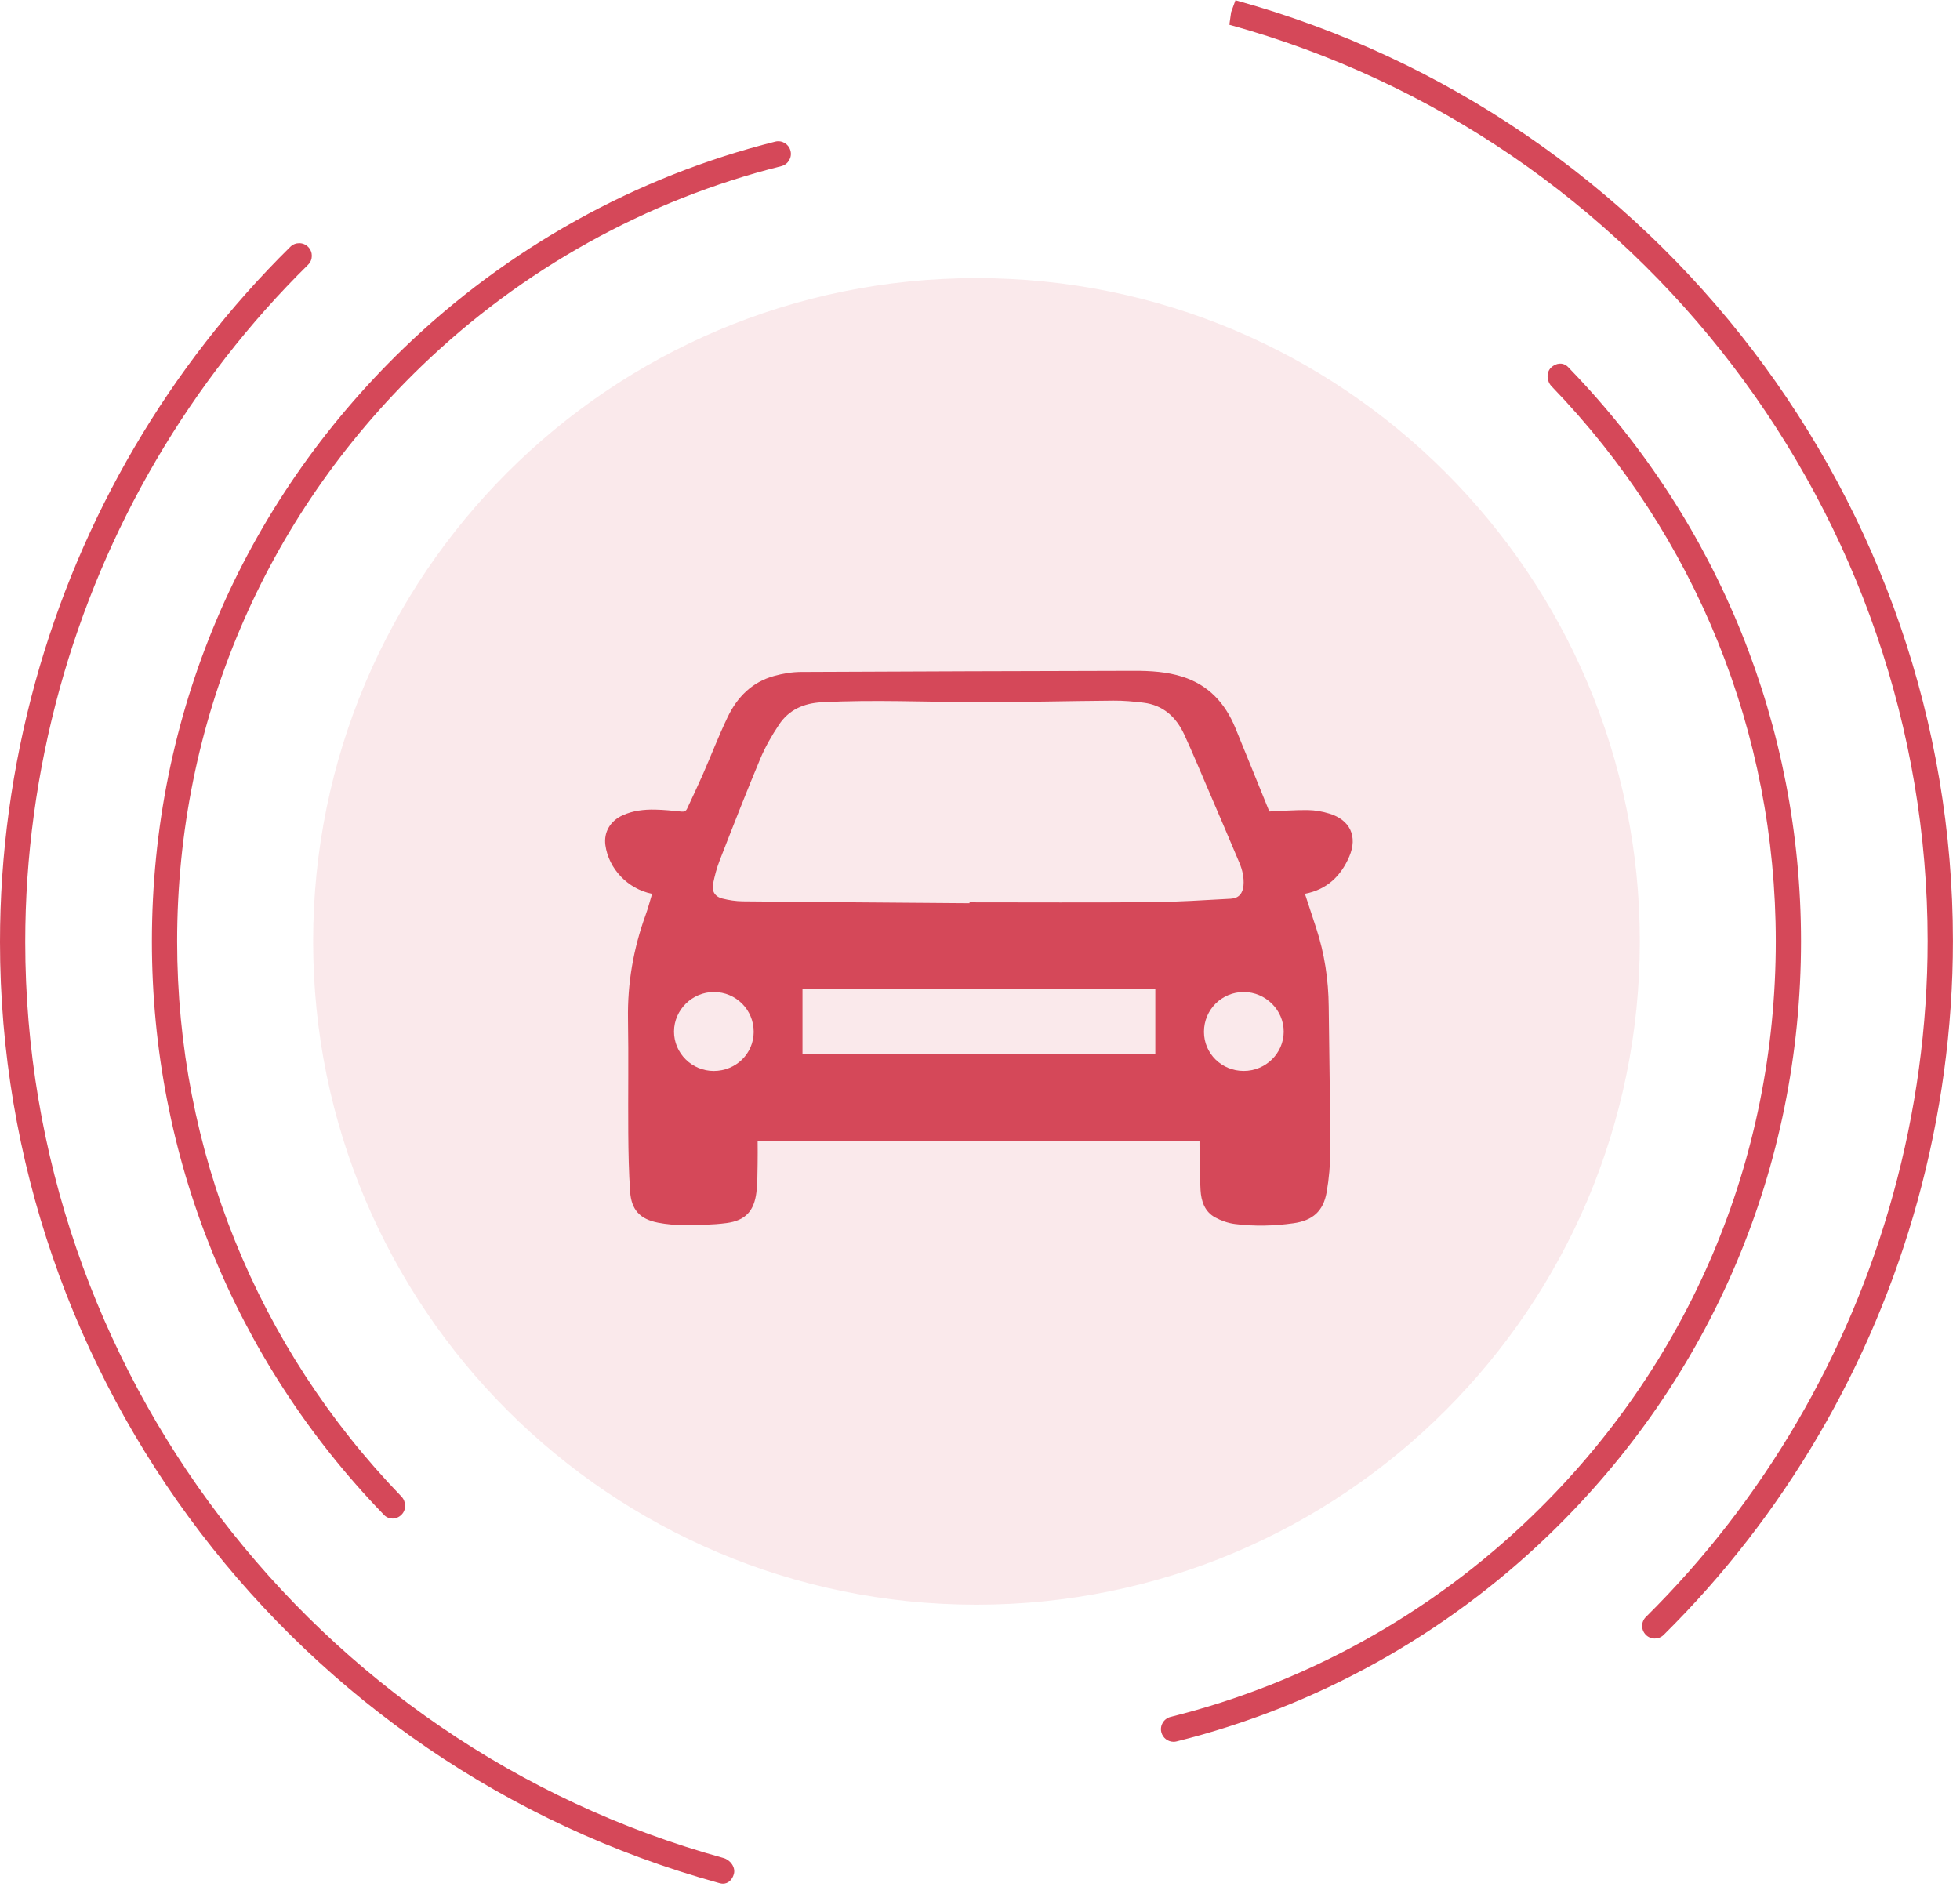
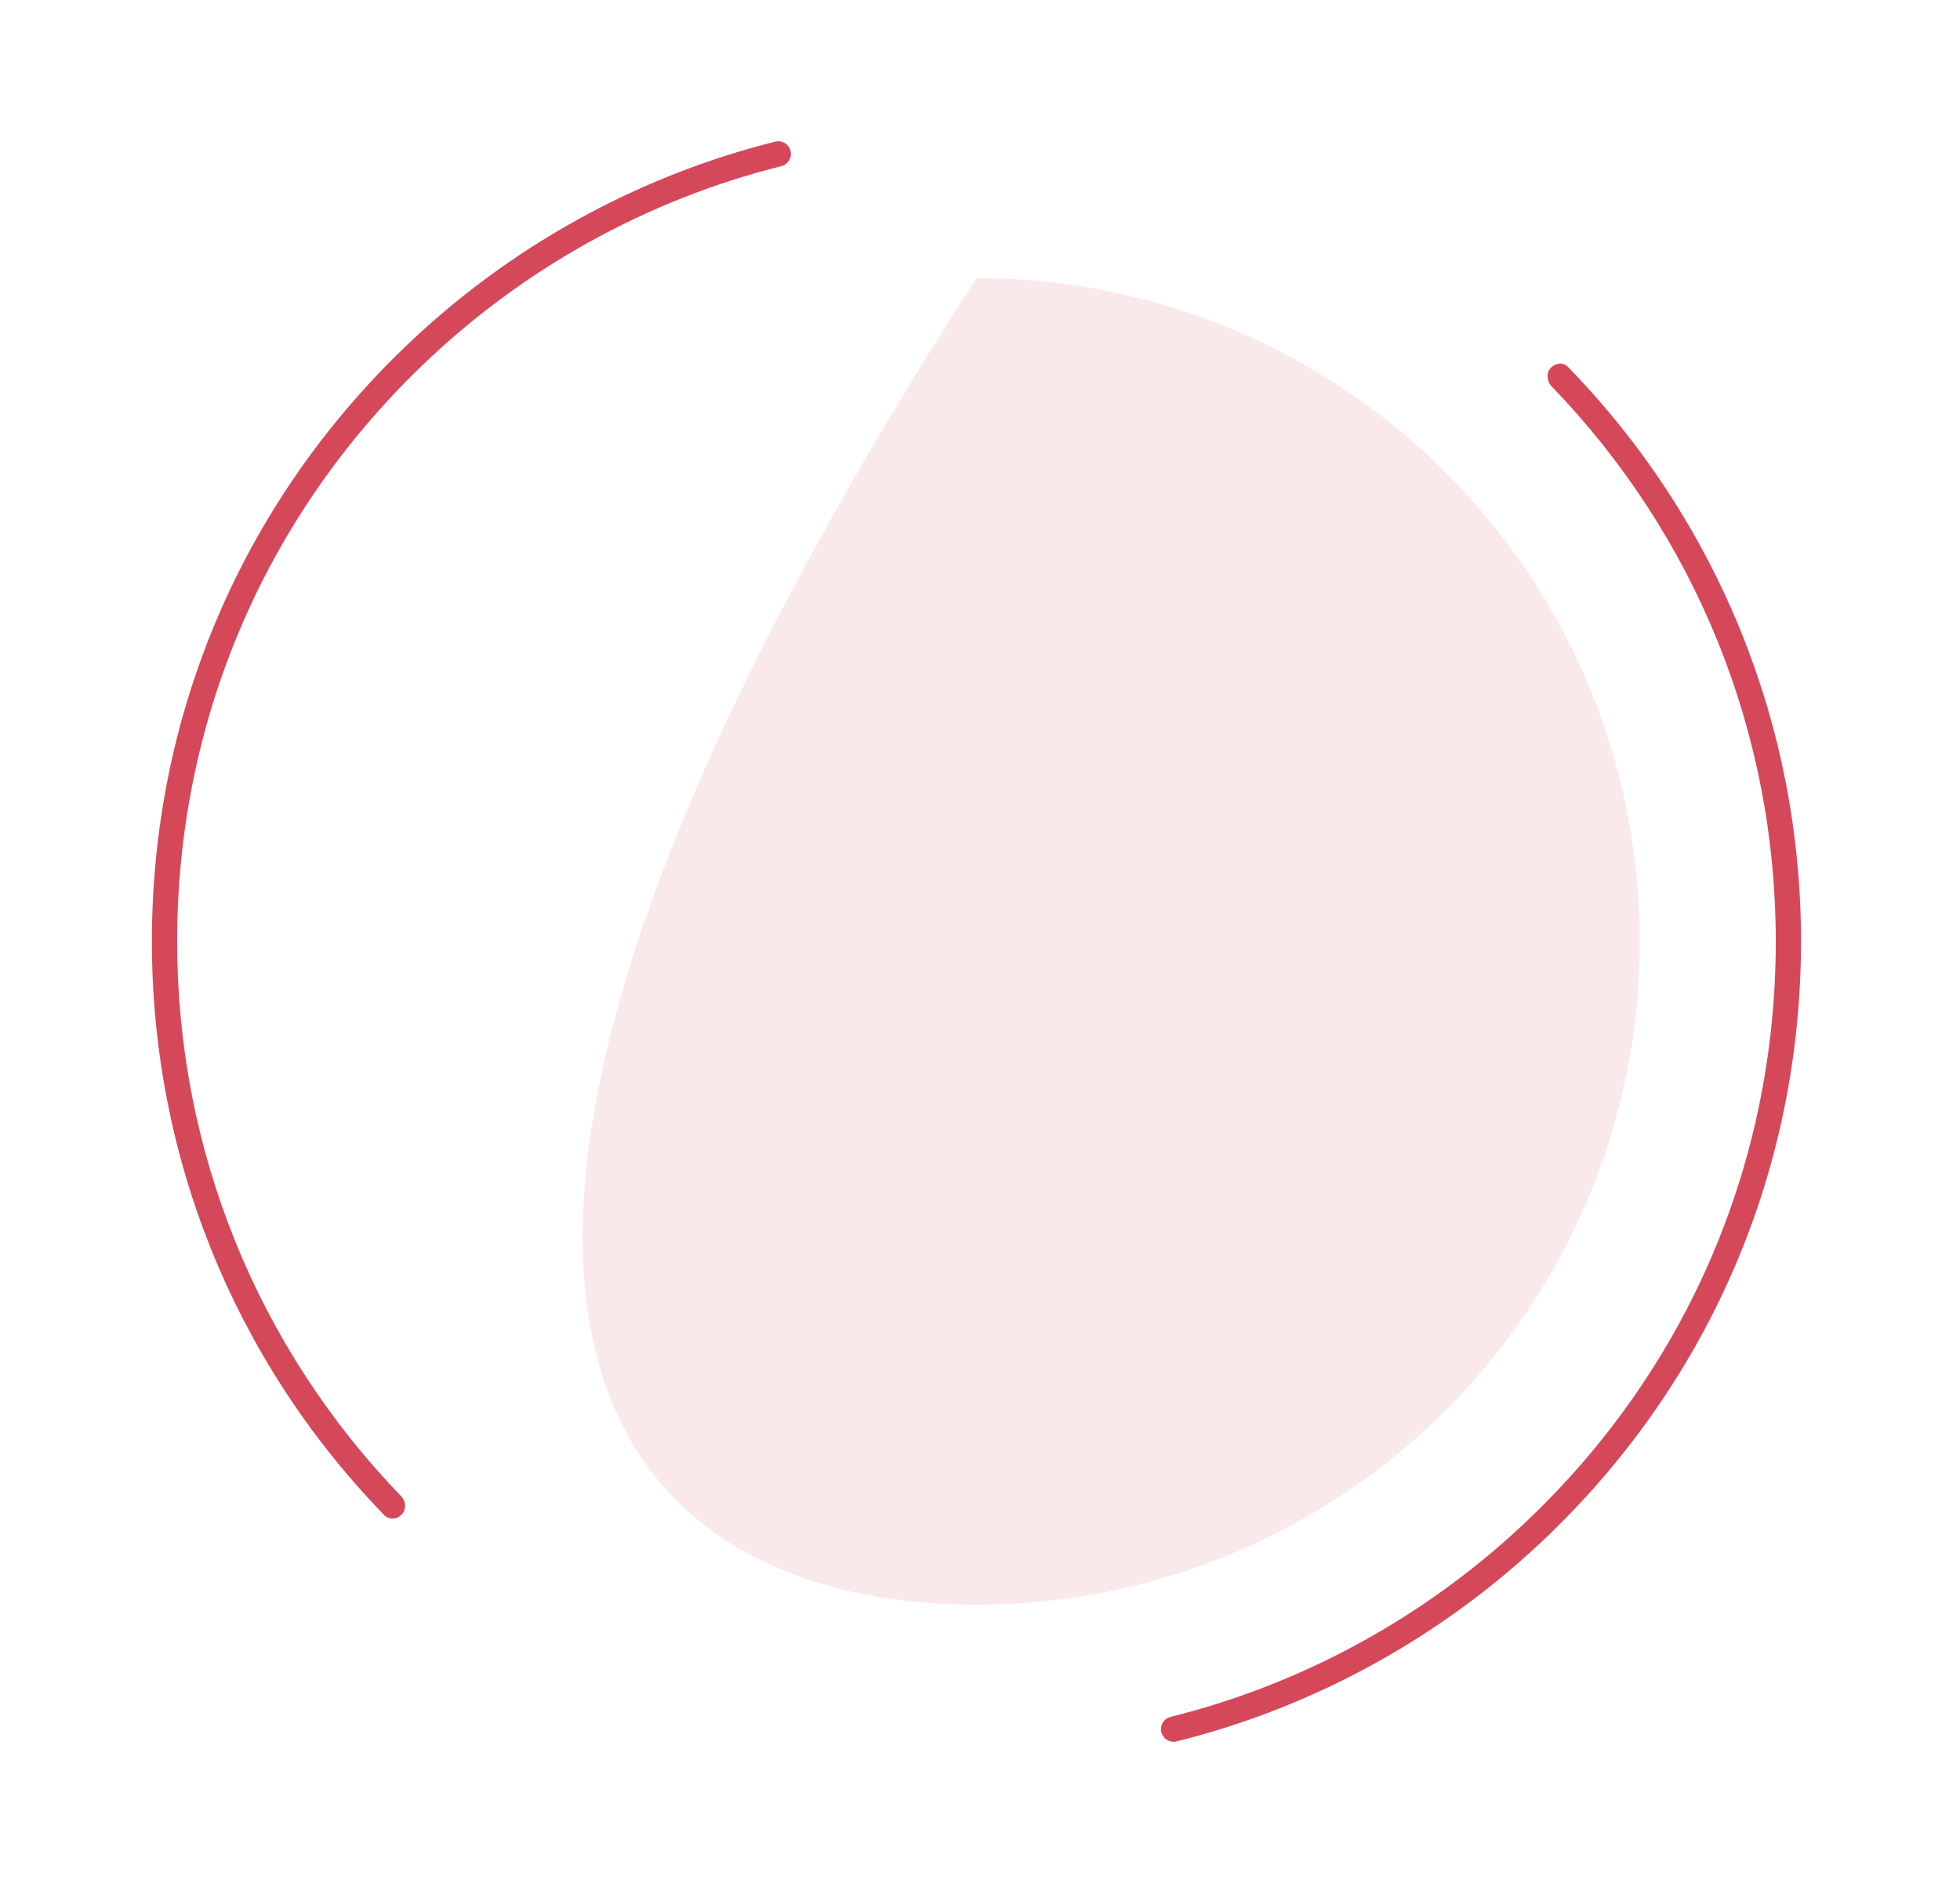
<svg xmlns="http://www.w3.org/2000/svg" width="149" height="144" viewBox="0 0 149 144" fill="none">
-   <path d="M54.96 143.207C54.888 143.207 54.813 143.197 54.738 143.177C54.735 143.174 54.627 143.148 54.627 143.148C22.408 134.259 0 104.862 0 71.615C0 64.965 0.907 58.311 2.689 51.837C6.151 39.288 12.853 27.85 22.072 18.763C22.447 18.391 23.057 18.394 23.429 18.773C23.801 19.151 23.798 19.758 23.419 20.13C14.442 28.979 7.913 40.12 4.539 52.346C2.8 58.654 1.919 65.138 1.919 71.612C1.919 103.998 23.745 132.634 55.002 141.256C55.511 141.396 55.929 141.951 55.792 142.466C55.675 142.9 55.365 143.207 54.96 143.207ZM125.798 124.571C125.55 124.571 125.302 124.477 125.116 124.287C124.741 123.909 124.744 123.302 125.123 122.93C134.057 114.09 140.557 102.98 143.915 90.795C145.654 84.491 146.538 78.01 146.538 71.53C146.538 39.147 124.708 10.507 93.455 1.883L93.592 0.923L93.859 0L93.592 0.923L93.921 0.02C126.053 8.882 148.46 38.282 148.46 71.53C148.46 78.183 147.553 84.837 145.768 91.308C142.319 103.812 135.646 115.219 126.474 124.294C126.285 124.48 126.04 124.571 125.798 124.571Z" fill="#D54859" />
  <path d="M89.218 132.422C88.787 132.422 88.396 132.131 88.285 131.694C88.154 131.179 88.471 130.66 88.986 130.529C99.272 127.968 108.764 122.698 116.435 115.291C128.408 103.736 134.996 88.207 134.996 71.565C134.996 55.739 128.943 40.755 117.949 29.367C117.581 28.985 117.528 28.317 117.91 27.948C118.292 27.576 118.837 27.527 119.206 27.902C119.209 27.909 119.336 28.039 119.343 28.046C130.669 39.776 136.914 55.237 136.914 71.562C136.914 88.733 130.114 104.751 117.767 116.671C109.85 124.316 100.058 129.749 89.443 132.393C89.371 132.412 89.293 132.422 89.218 132.422ZM29.84 115.451C29.611 115.451 29.386 115.366 29.203 115.186C29.194 115.173 29.122 115.101 29.112 115.088C17.789 103.364 11.547 87.907 11.547 71.579C11.547 54.411 18.347 38.393 30.691 26.47C38.585 18.85 48.351 13.421 58.93 10.768C59.446 10.637 59.968 10.954 60.095 11.466C60.225 11.982 59.909 12.504 59.397 12.631C49.144 15.199 39.678 20.462 32.026 27.85C20.057 39.404 13.466 54.934 13.466 71.575C13.466 87.401 19.518 102.385 30.512 113.77C30.877 114.149 30.9 114.785 30.525 115.154C30.336 115.349 30.084 115.451 29.84 115.451Z" fill="#D54859" />
-   <path opacity="0.12" d="M74.232 121.998C102.083 121.998 124.66 99.421 124.66 71.57C124.66 43.72 102.083 21.143 74.232 21.143C46.382 21.143 23.805 43.72 23.805 71.57C23.805 99.421 46.382 121.998 74.232 121.998Z" fill="#D54859" />
-   <path fill-rule="evenodd" clip-rule="evenodd" d="M91.187 86.744C79.972 86.744 68.798 86.744 57.596 86.744C57.596 87.347 57.608 87.922 57.594 88.498C57.578 89.212 57.59 89.932 57.504 90.638C57.329 92.072 56.67 92.791 55.236 92.982C54.173 93.124 53.087 93.13 52.012 93.135C51.347 93.137 50.67 93.079 50.019 92.953C48.647 92.685 47.995 91.977 47.901 90.588C47.802 89.116 47.773 87.639 47.762 86.164C47.741 83.267 47.791 80.369 47.741 77.471C47.696 74.747 48.151 72.124 49.077 69.57C49.259 69.071 49.394 68.554 49.547 68.044C49.556 68.014 49.551 67.981 49.551 67.949C47.726 67.578 46.271 66.054 46.022 64.254C45.887 63.274 46.386 62.415 47.334 61.983C48.117 61.628 48.951 61.532 49.794 61.55C50.461 61.563 51.129 61.63 51.794 61.7C52.015 61.723 52.147 61.664 52.233 61.48C52.628 60.628 53.035 59.778 53.413 58.917C54.053 57.454 54.627 55.957 55.317 54.516C56.045 52.994 57.18 51.847 58.855 51.389C59.516 51.207 60.215 51.088 60.898 51.086C69.342 51.041 77.785 51.023 86.228 51C87.469 50.998 88.701 51.072 89.894 51.45C91.877 52.079 93.14 53.462 93.911 55.339C94.777 57.447 95.626 59.56 96.485 61.669C96.496 61.698 96.519 61.725 96.501 61.693C97.503 61.651 98.463 61.572 99.425 61.586C99.972 61.592 100.536 61.693 101.062 61.855C102.638 62.339 103.224 63.595 102.575 65.115C101.936 66.609 100.866 67.635 99.201 67.952C99.488 68.824 99.776 69.694 100.059 70.564C100.691 72.497 100.99 74.484 101.01 76.518C101.046 80.164 101.12 83.813 101.127 87.459C101.129 88.52 101.035 89.594 100.853 90.638C100.597 92.09 99.785 92.793 98.326 92.998C96.847 93.205 95.357 93.243 93.875 93.054C93.361 92.989 92.83 92.802 92.374 92.553C91.58 92.121 91.315 91.319 91.266 90.48C91.198 89.358 91.209 88.232 91.187 87.108C91.184 86.996 91.187 86.872 91.187 86.744ZM73.705 68.669C73.705 68.646 73.705 68.624 73.705 68.601C78.295 68.601 82.885 68.628 87.475 68.59C89.505 68.572 91.535 68.437 93.565 68.327C94.174 68.293 94.48 67.922 94.532 67.313C94.583 66.708 94.446 66.135 94.217 65.589C93.43 63.719 92.63 61.853 91.83 59.989C91.234 58.602 90.656 57.209 90.025 55.84C89.413 54.516 88.429 53.605 86.922 53.423C86.169 53.331 85.407 53.261 84.65 53.268C81.208 53.293 77.764 53.387 74.323 53.381C70.371 53.374 66.419 53.183 62.465 53.39C61.105 53.462 59.974 53.958 59.221 55.093C58.678 55.91 58.176 56.777 57.799 57.679C56.724 60.25 55.71 62.849 54.699 65.447C54.483 66.003 54.33 66.589 54.211 67.174C54.092 67.756 54.343 68.17 54.919 68.314C55.42 68.439 55.946 68.52 56.461 68.525C62.207 68.583 67.957 68.624 73.705 68.669ZM87.828 75.161C78.868 75.161 69.933 75.161 61.006 75.161C61.006 76.831 61.006 78.472 61.006 80.111C69.96 80.111 78.886 80.111 87.828 80.111C87.828 78.454 87.828 76.822 87.828 75.161ZM94.547 81.419C96.218 81.419 97.58 80.084 97.589 78.442C97.596 76.793 96.215 75.419 94.55 75.419C92.871 75.419 91.526 76.766 91.526 78.445C91.526 80.097 92.868 81.419 94.547 81.419ZM57.297 78.451C57.3 76.77 55.955 75.421 54.274 75.419C52.619 75.417 51.244 76.777 51.239 78.418C51.235 80.068 52.592 81.419 54.258 81.421C55.944 81.421 57.295 80.104 57.297 78.451Z" fill="#D54859" />
+   <path opacity="0.12" d="M74.232 121.998C102.083 121.998 124.66 99.421 124.66 71.57C124.66 43.72 102.083 21.143 74.232 21.143C23.805 99.421 46.382 121.998 74.232 121.998Z" fill="#D54859" />
</svg>